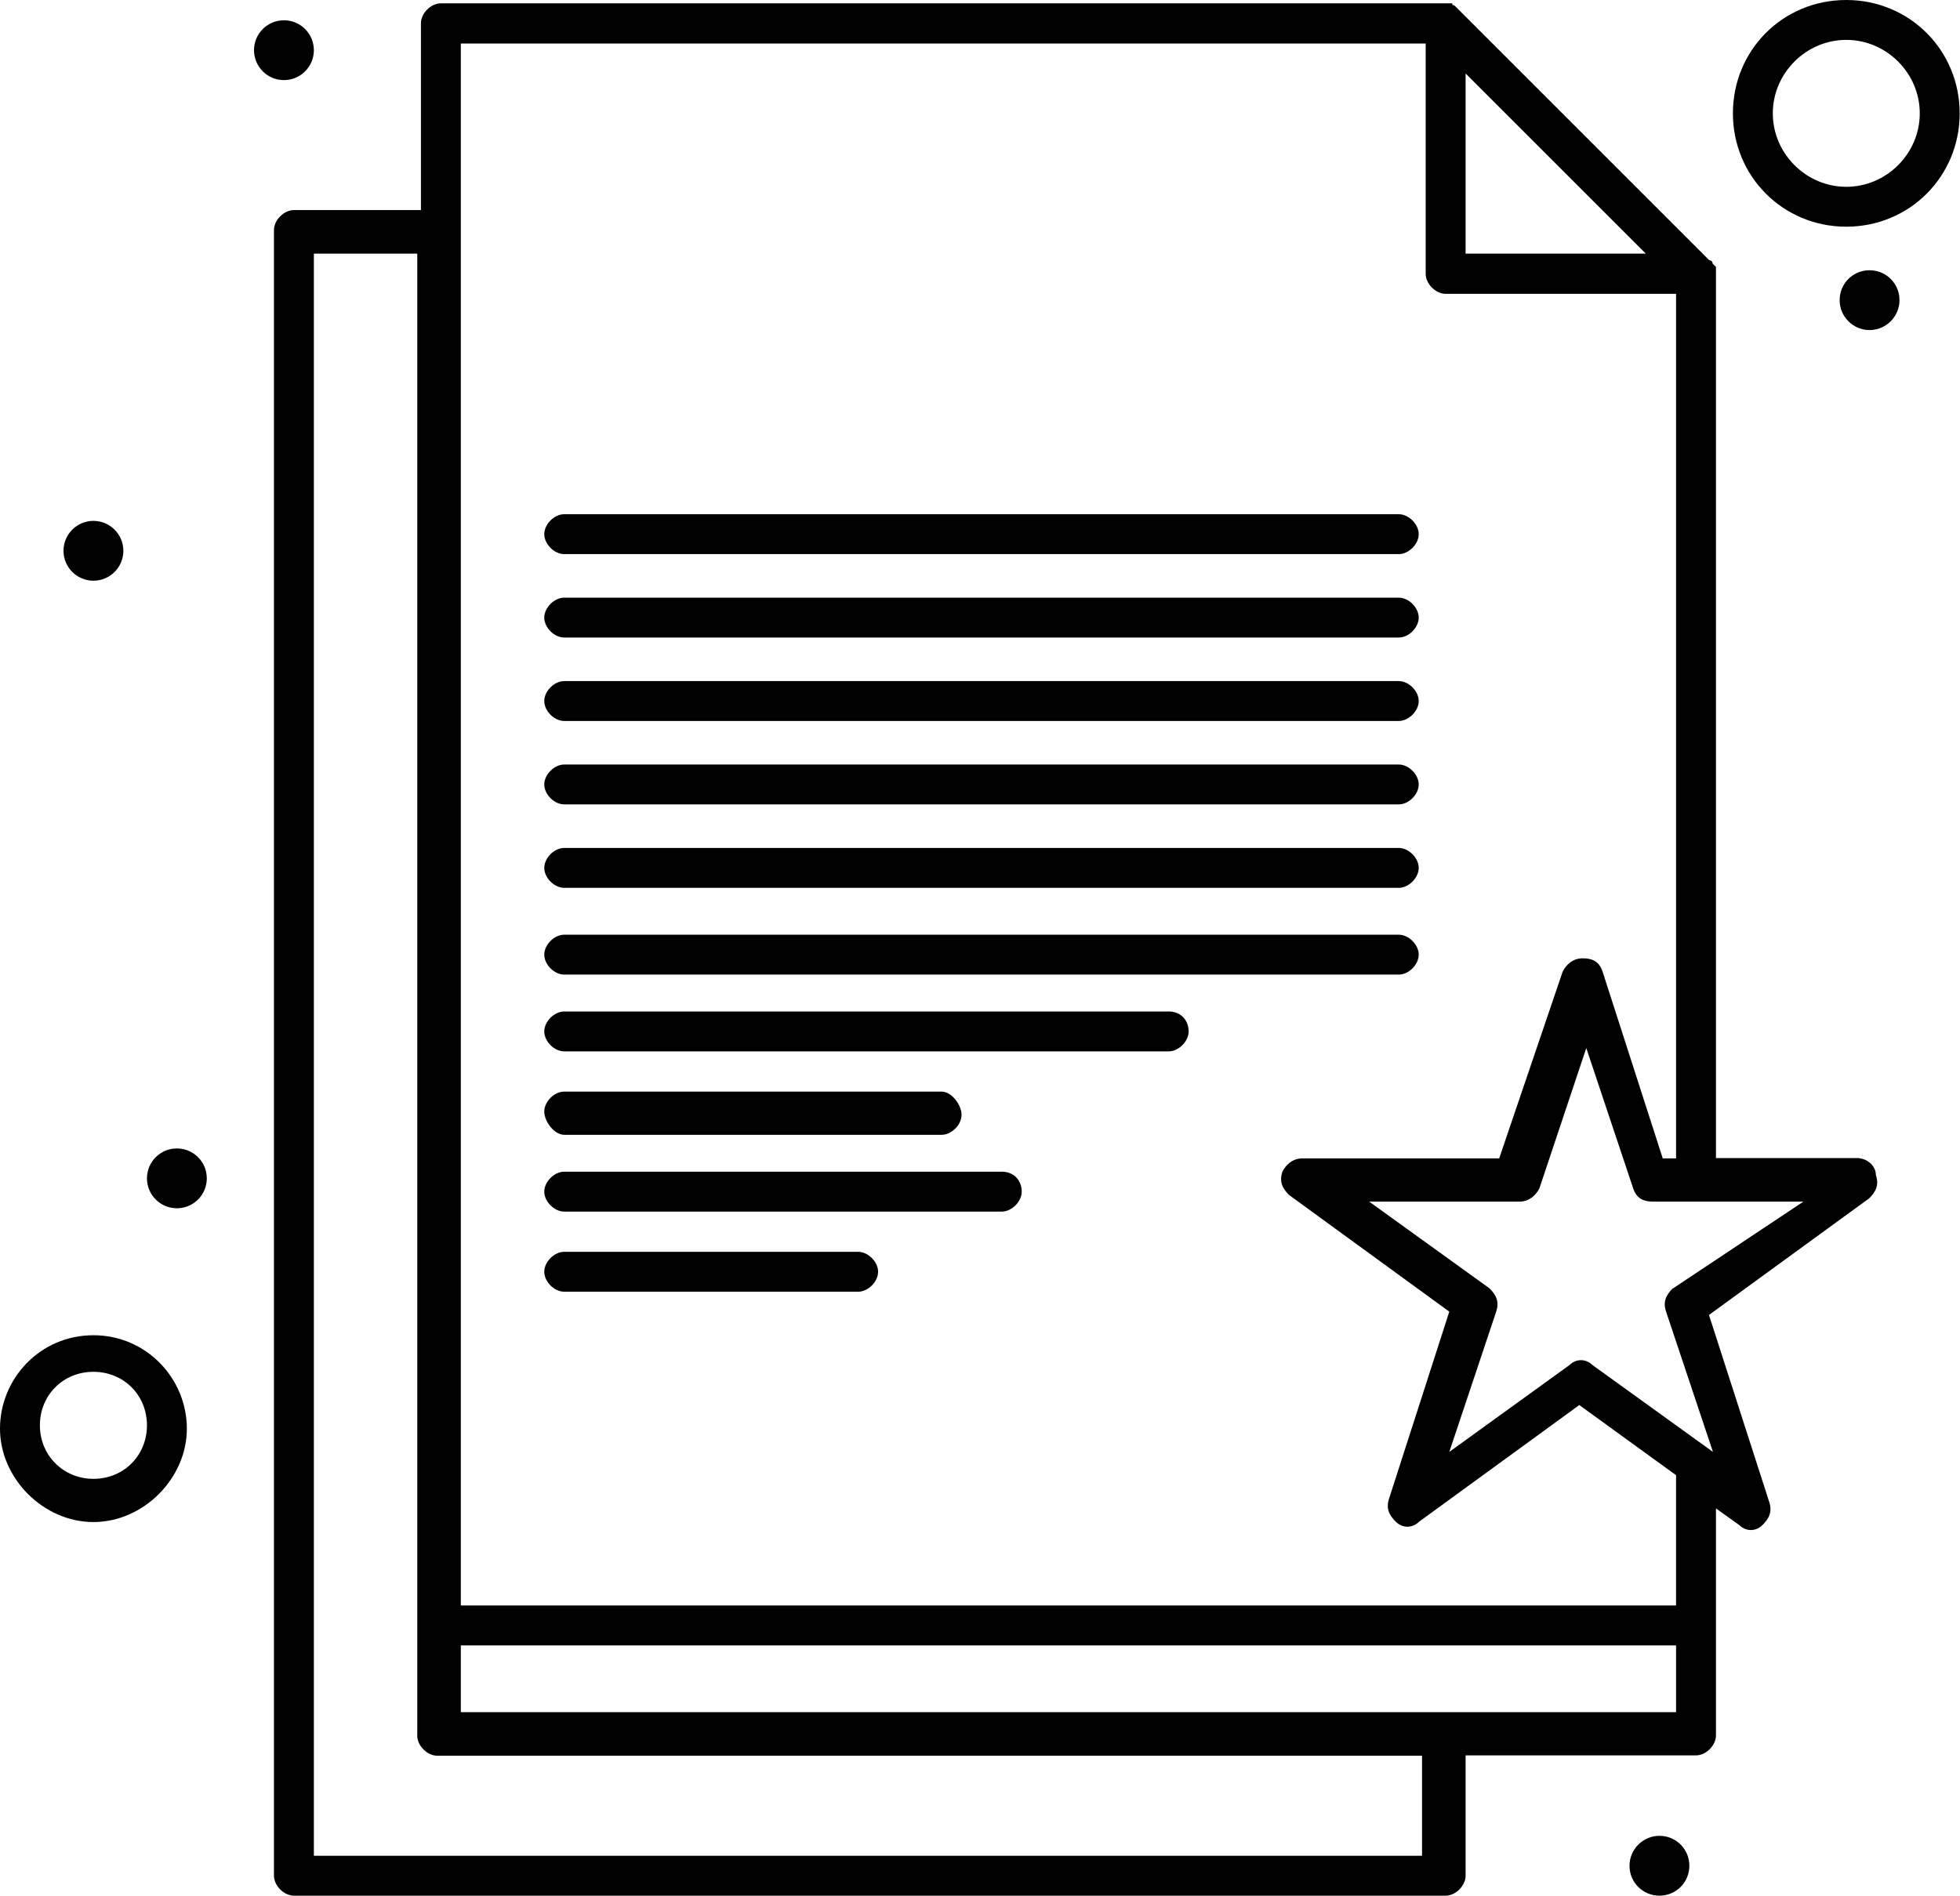
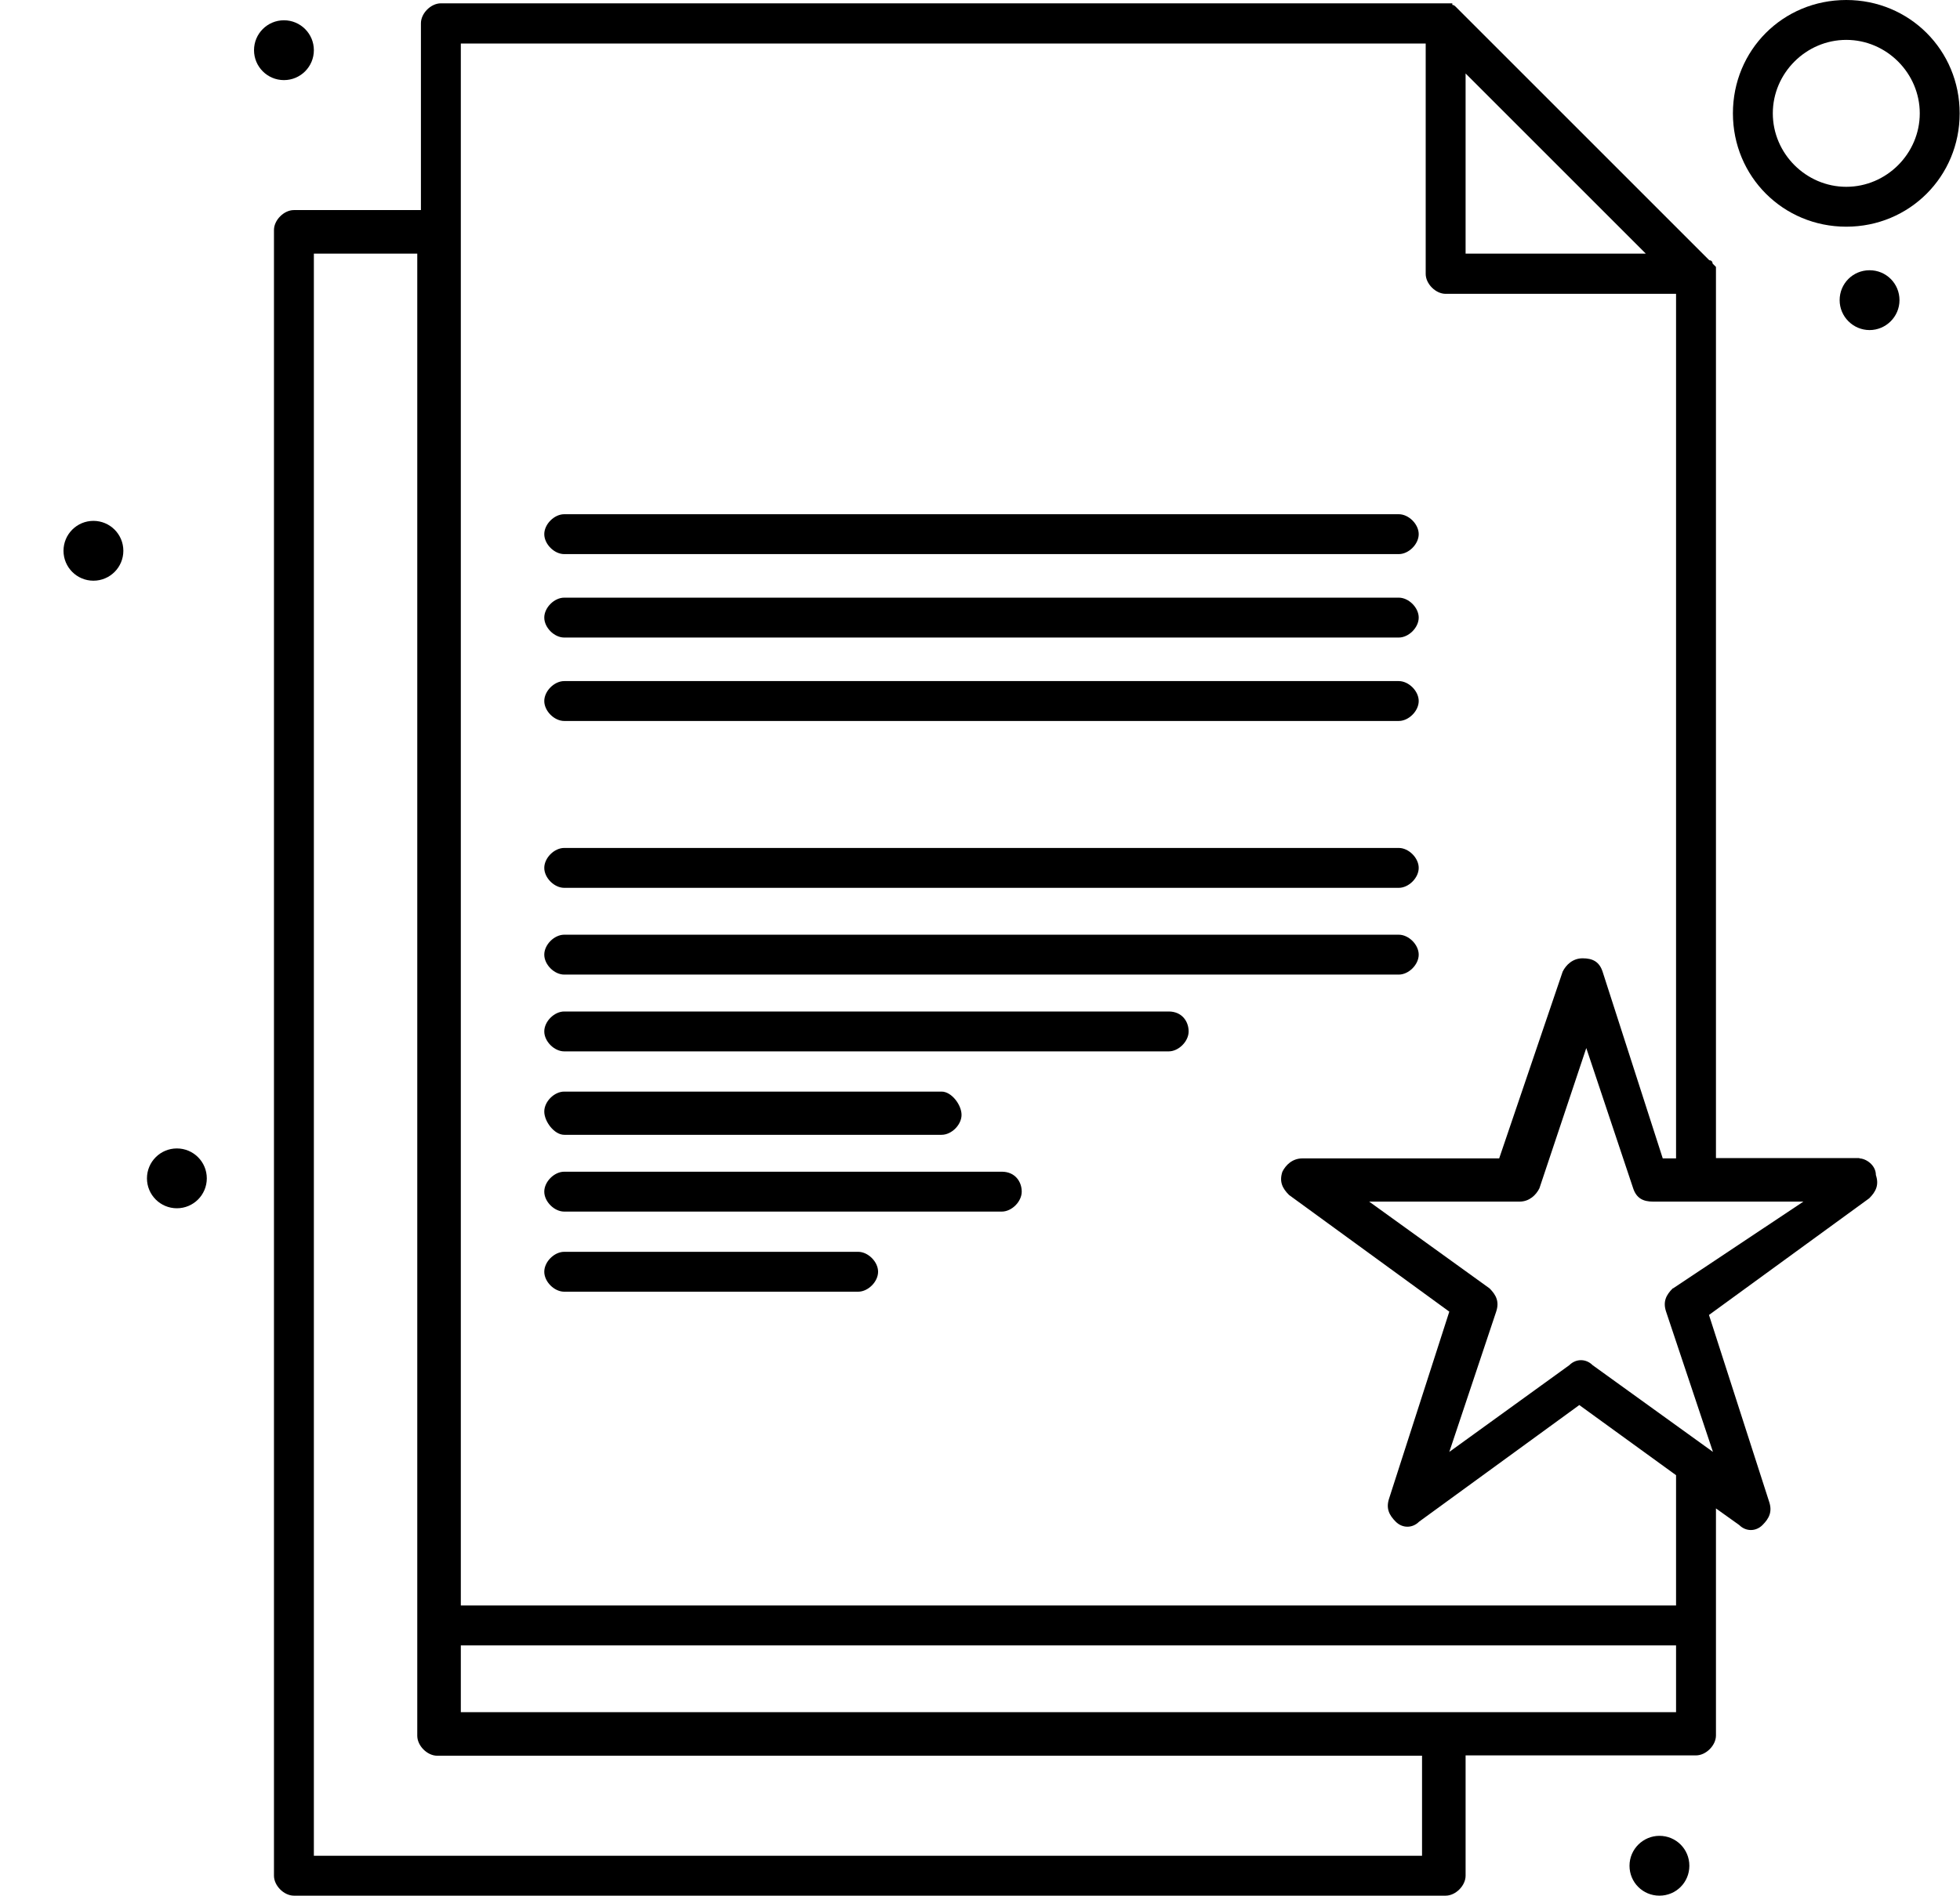
<svg xmlns="http://www.w3.org/2000/svg" viewBox="0 0 58.95 57.04" data-name="Ebene 2" id="Ebene_2">
  <defs>
    <style>
      .cls-1 {
        stroke-width: 0px;
      }
    </style>
  </defs>
  <g data-name="2" id="_2">
    <g data-name="130, Favorite Document, Favorite Paper, Shopping List, Wish list" id="_130_Favorite_Document_Favorite_Paper_Shopping_List_Wish_list">
      <g>
        <path d="m16.97,21.69h25.1c.3,0,.6-.3.6-.6s-.3-.6-.6-.6h-25.1c-.3,0-.6.3-.6.6s.3.6.6.6Z" class="cls-1" />
-         <path d="m16.97,24.2h25.1c.3,0,.6-.3.6-.6s-.3-.6-.6-.6h-25.1c-.3,0-.6.3-.6.6s.3.6.6.6Z" class="cls-1" />
        <path d="m16.97,16.67h25.1c.3,0,.6-.3.6-.6s-.3-.6-.6-.6h-25.1c-.3,0-.6.3-.6.6s.3.6.6.6Z" class="cls-1" />
        <path d="m16.97,19.18h25.1c.3,0,.6-.3.6-.6s-.3-.6-.6-.6h-25.1c-.3,0-.6.3-.6.6s.3.6.6.6Z" class="cls-1" />
        <path d="m16.97,26.71h25.1c.3,0,.6-.3.6-.6s-.3-.6-.6-.6h-25.1c-.3,0-.6.3-.6.6s.3.6.6.6Z" class="cls-1" />
        <path d="m16.97,29.32h25.1c.3,0,.6-.3.6-.6s-.3-.6-.6-.6h-25.1c-.3,0-.6.3-.6.6s.3.6.6.6Z" class="cls-1" />
        <path d="m35.15,30.43h-18.18c-.3,0-.6.3-.6.6s.3.6.6.6h18.18c.3,0,.6-.3.6-.6s-.2-.6-.6-.6Z" class="cls-1" />
        <path d="m16.97,34.14h11.35c.3,0,.6-.3.6-.6s-.3-.7-.6-.7h-11.35c-.3,0-.6.3-.6.6s.3.7.6.7Z" class="cls-1" />
        <path d="m30.13,35.25h-13.16c-.3,0-.6.3-.6.6s.3.6.6.6h13.16c.3,0,.6-.3.6-.6s-.2-.6-.6-.6Z" class="cls-1" />
        <path d="m25.81,37.66h-8.84c-.3,0-.6.3-.6.6s.3.6.6.6h8.84c.3,0,.6-.3.6-.6s-.3-.6-.6-.6Z" class="cls-1" />
-         <path d="m2.81,40.17c-1.61,0-2.81,1.31-2.81,2.81s1.31,2.81,2.81,2.81,2.81-1.31,2.81-2.81-1.21-2.81-2.81-2.81Zm0,4.32c-.9,0-1.61-.7-1.61-1.61s.7-1.61,1.61-1.61,1.61.7,1.61,1.61-.7,1.61-1.61,1.61Z" class="cls-1" />
        <path d="m55.53,0c-1.91,0-3.41,1.51-3.41,3.41s1.51,3.41,3.41,3.41,3.41-1.51,3.41-3.41-1.51-3.41-3.41-3.41Zm0,5.62c-1.21,0-2.21-1-2.21-2.21s1-2.21,2.21-2.21,2.21,1,2.21,2.21-1,2.21-2.21,2.21Z" class="cls-1" />
        <path d="m56.23,8.13c.5,0,.9.4.9.9s-.41.9-.9.9-.9-.4-.9-.9.4-.9.9-.9Z" class="cls-1" />
        <path d="m49.91,55.23c.5,0,.9.4.9.9s-.4.9-.9.9-.9-.4-.9-.9.41-.9.9-.9Z" class="cls-1" />
        <circle r=".9" cy="1.51" cx="8.54" class="cls-1" />
        <circle r=".9" cy="16.57" cx="2.81" class="cls-1" />
        <circle r=".9" cy="35.45" cx="5.32" class="cls-1" />
        <path d="m55.93,34.84h-4.32c0-27.92,0-26.61,0-26.81l-.1-.1h0s0-.1-.1-.1C43.38-.2,43.88.3,43.78.2c-.1-.1-.1,0-.1-.1H13.26c-.3,0-.6.3-.6.6v5.62h-3.82c-.3,0-.6.3-.6.6v49.51c0,.3.3.6.6.6h34.64c.3,0,.6-.3.6-.6v-3.62h6.93c.3,0,.6-.3.6-.6v-6.83l.7.5c.2.2.5.2.7,0,.2-.2.3-.4.2-.7l-1.81-5.62,4.82-3.51c.2-.2.3-.4.2-.7,0-.3-.3-.5-.5-.5ZM44.08,2.21l5.42,5.42h-5.42V2.21Zm-1.2,53.62H9.44V7.63h3.11v44.59c0,.3.3.6.6.6h29.62v3.01h.1Zm-29.02-4.32v-2.01h36.55v2.01H13.86Zm36.55-3.21H13.86V1.31h29.02v6.93c0,.3.3.6.6.6h6.93v26.01h-.4l-1.81-5.62c-.1-.3-.3-.4-.6-.4s-.5.2-.6.4l-1.91,5.62h-5.92c-.3,0-.5.2-.6.4-.1.3,0,.5.2.7l4.82,3.51-1.81,5.62c-.1.3,0,.5.2.7.2.2.5.2.7,0l4.82-3.51,2.91,2.11v3.92Zm-.1-9.54c-.2.2-.3.4-.2.7l1.41,4.22-3.62-2.61c-.2-.2-.5-.2-.7,0l-3.61,2.61,1.41-4.22c.1-.3,0-.5-.2-.7l-3.62-2.61h4.52c.3,0,.5-.2.6-.4l1.41-4.22,1.41,4.22c.1.3.3.4.6.4h4.52l-3.92,2.61Z" class="cls-1" />
      </g>
    </g>
  </g>
  <a data-encoded-tag-name="script" data-encoded-tag-value="" data-encoded-attr-xmlns="" />
</svg>